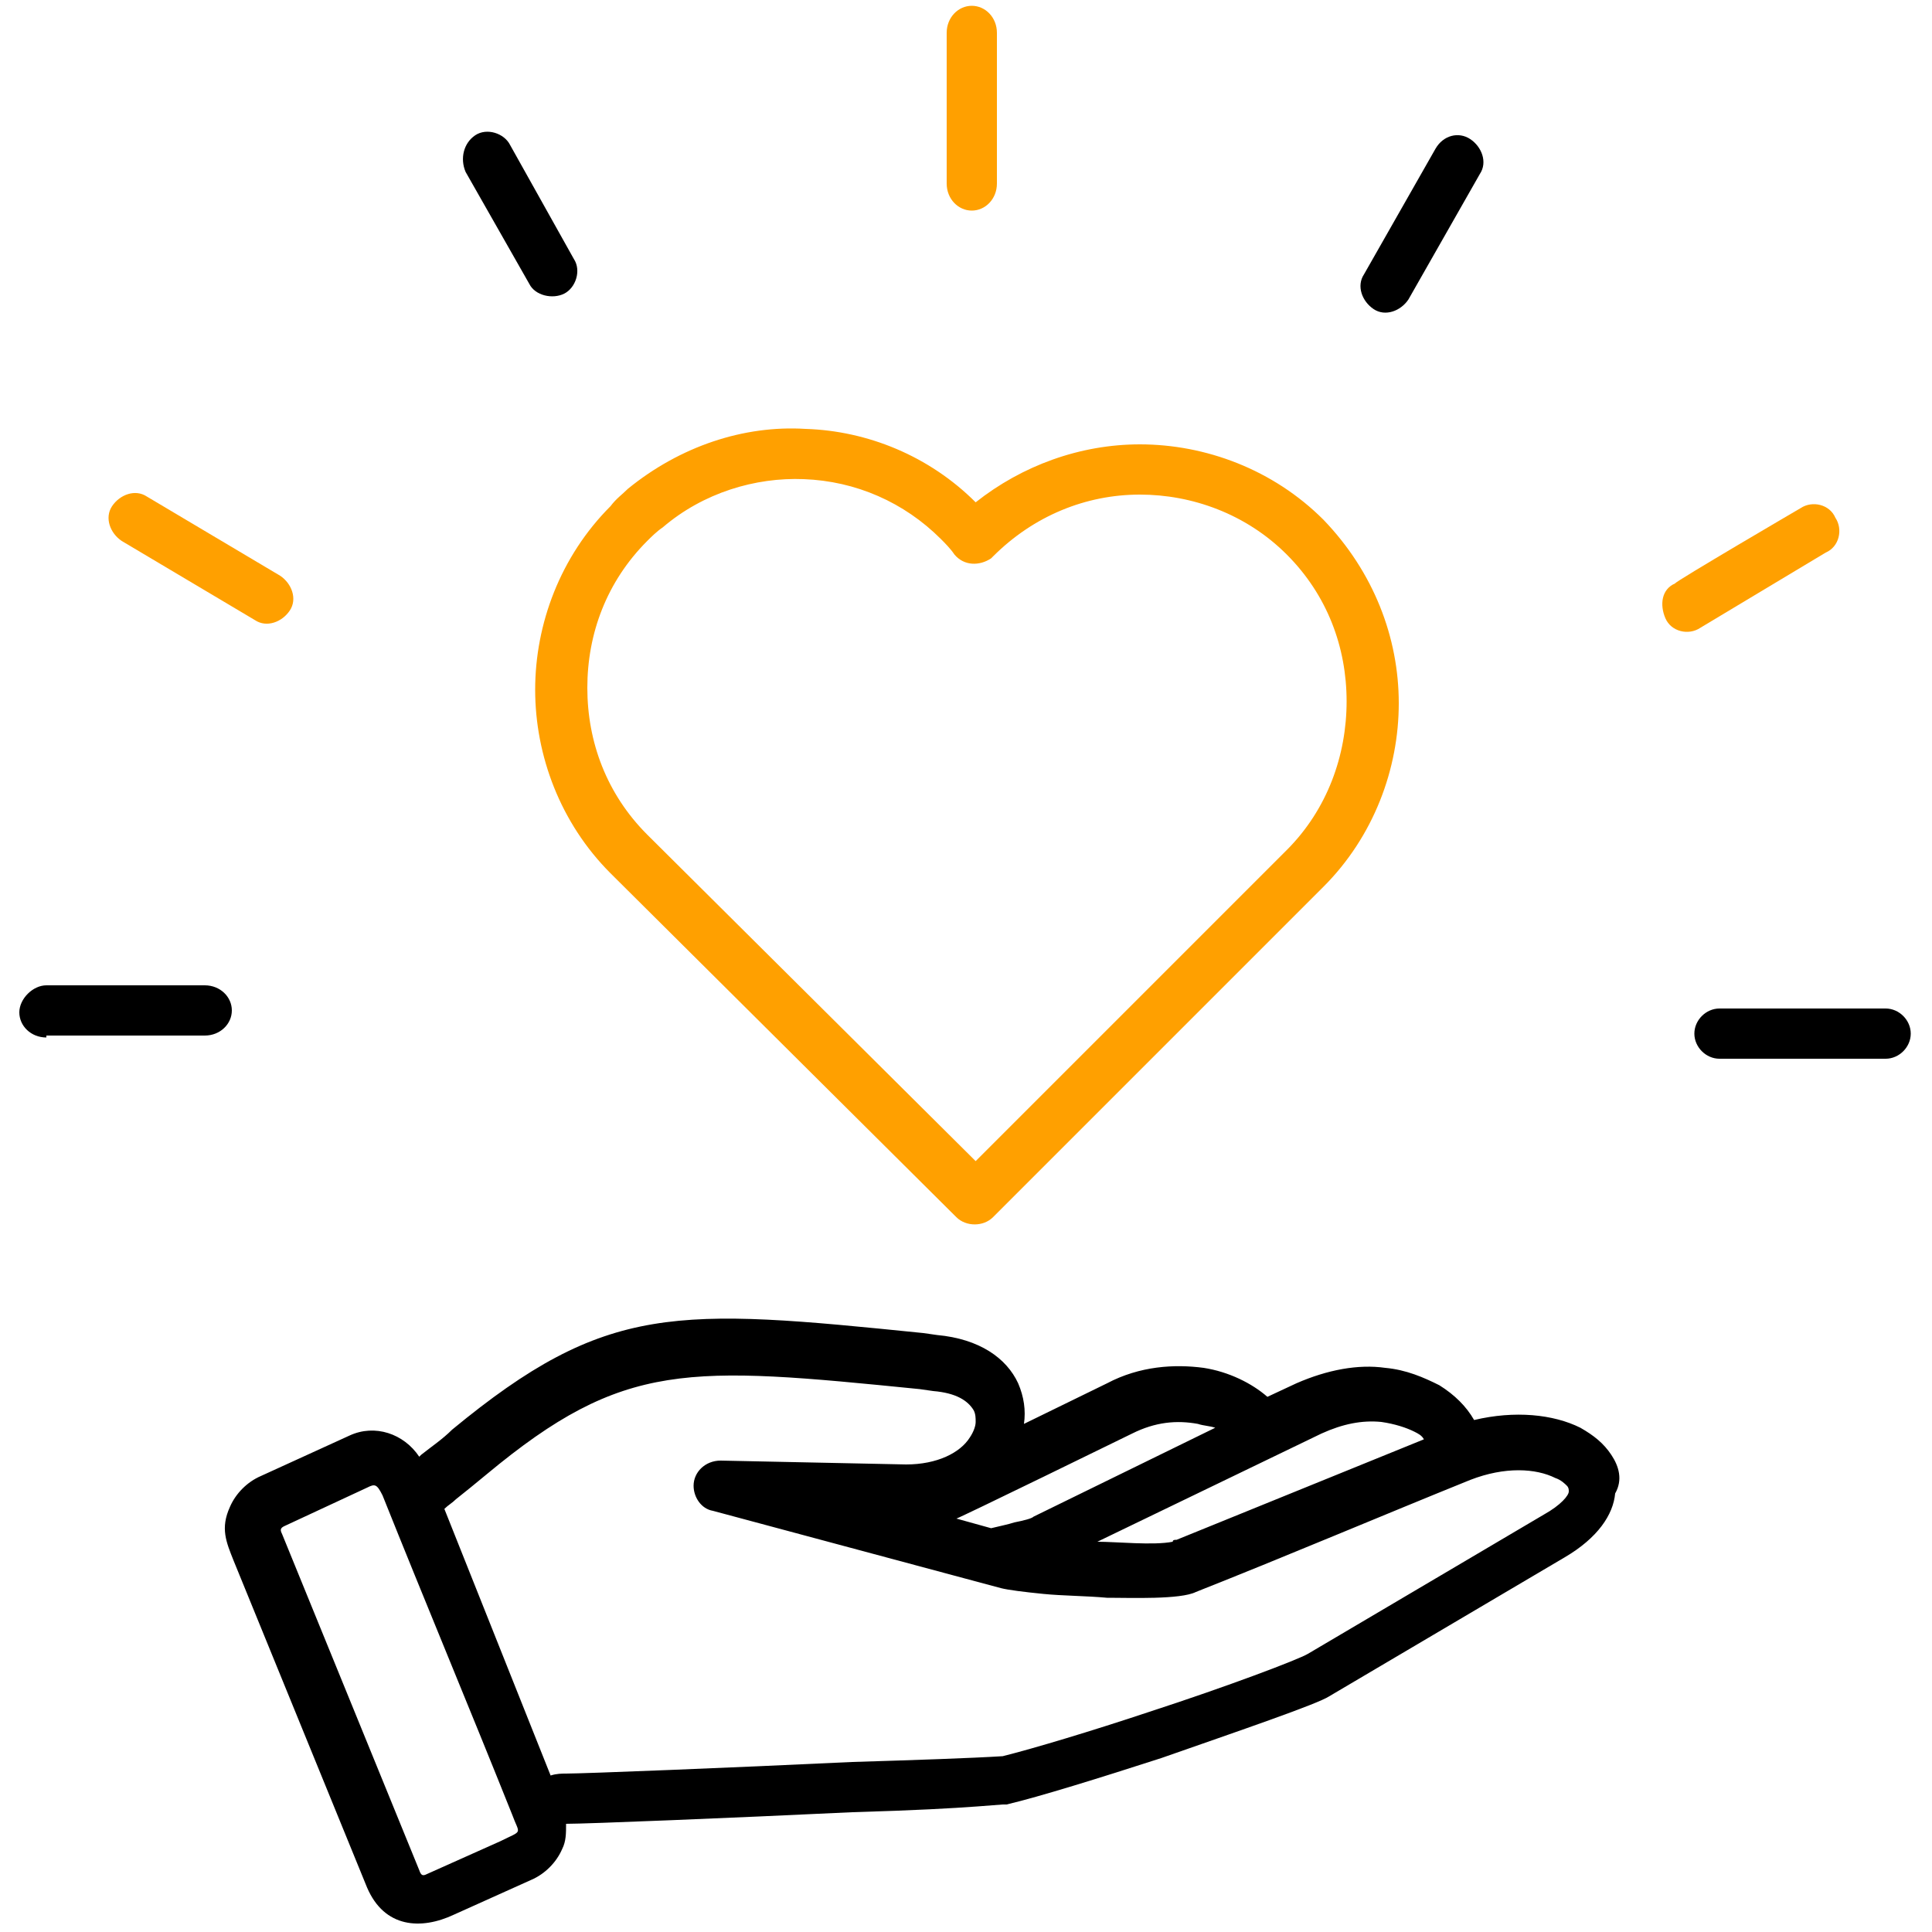
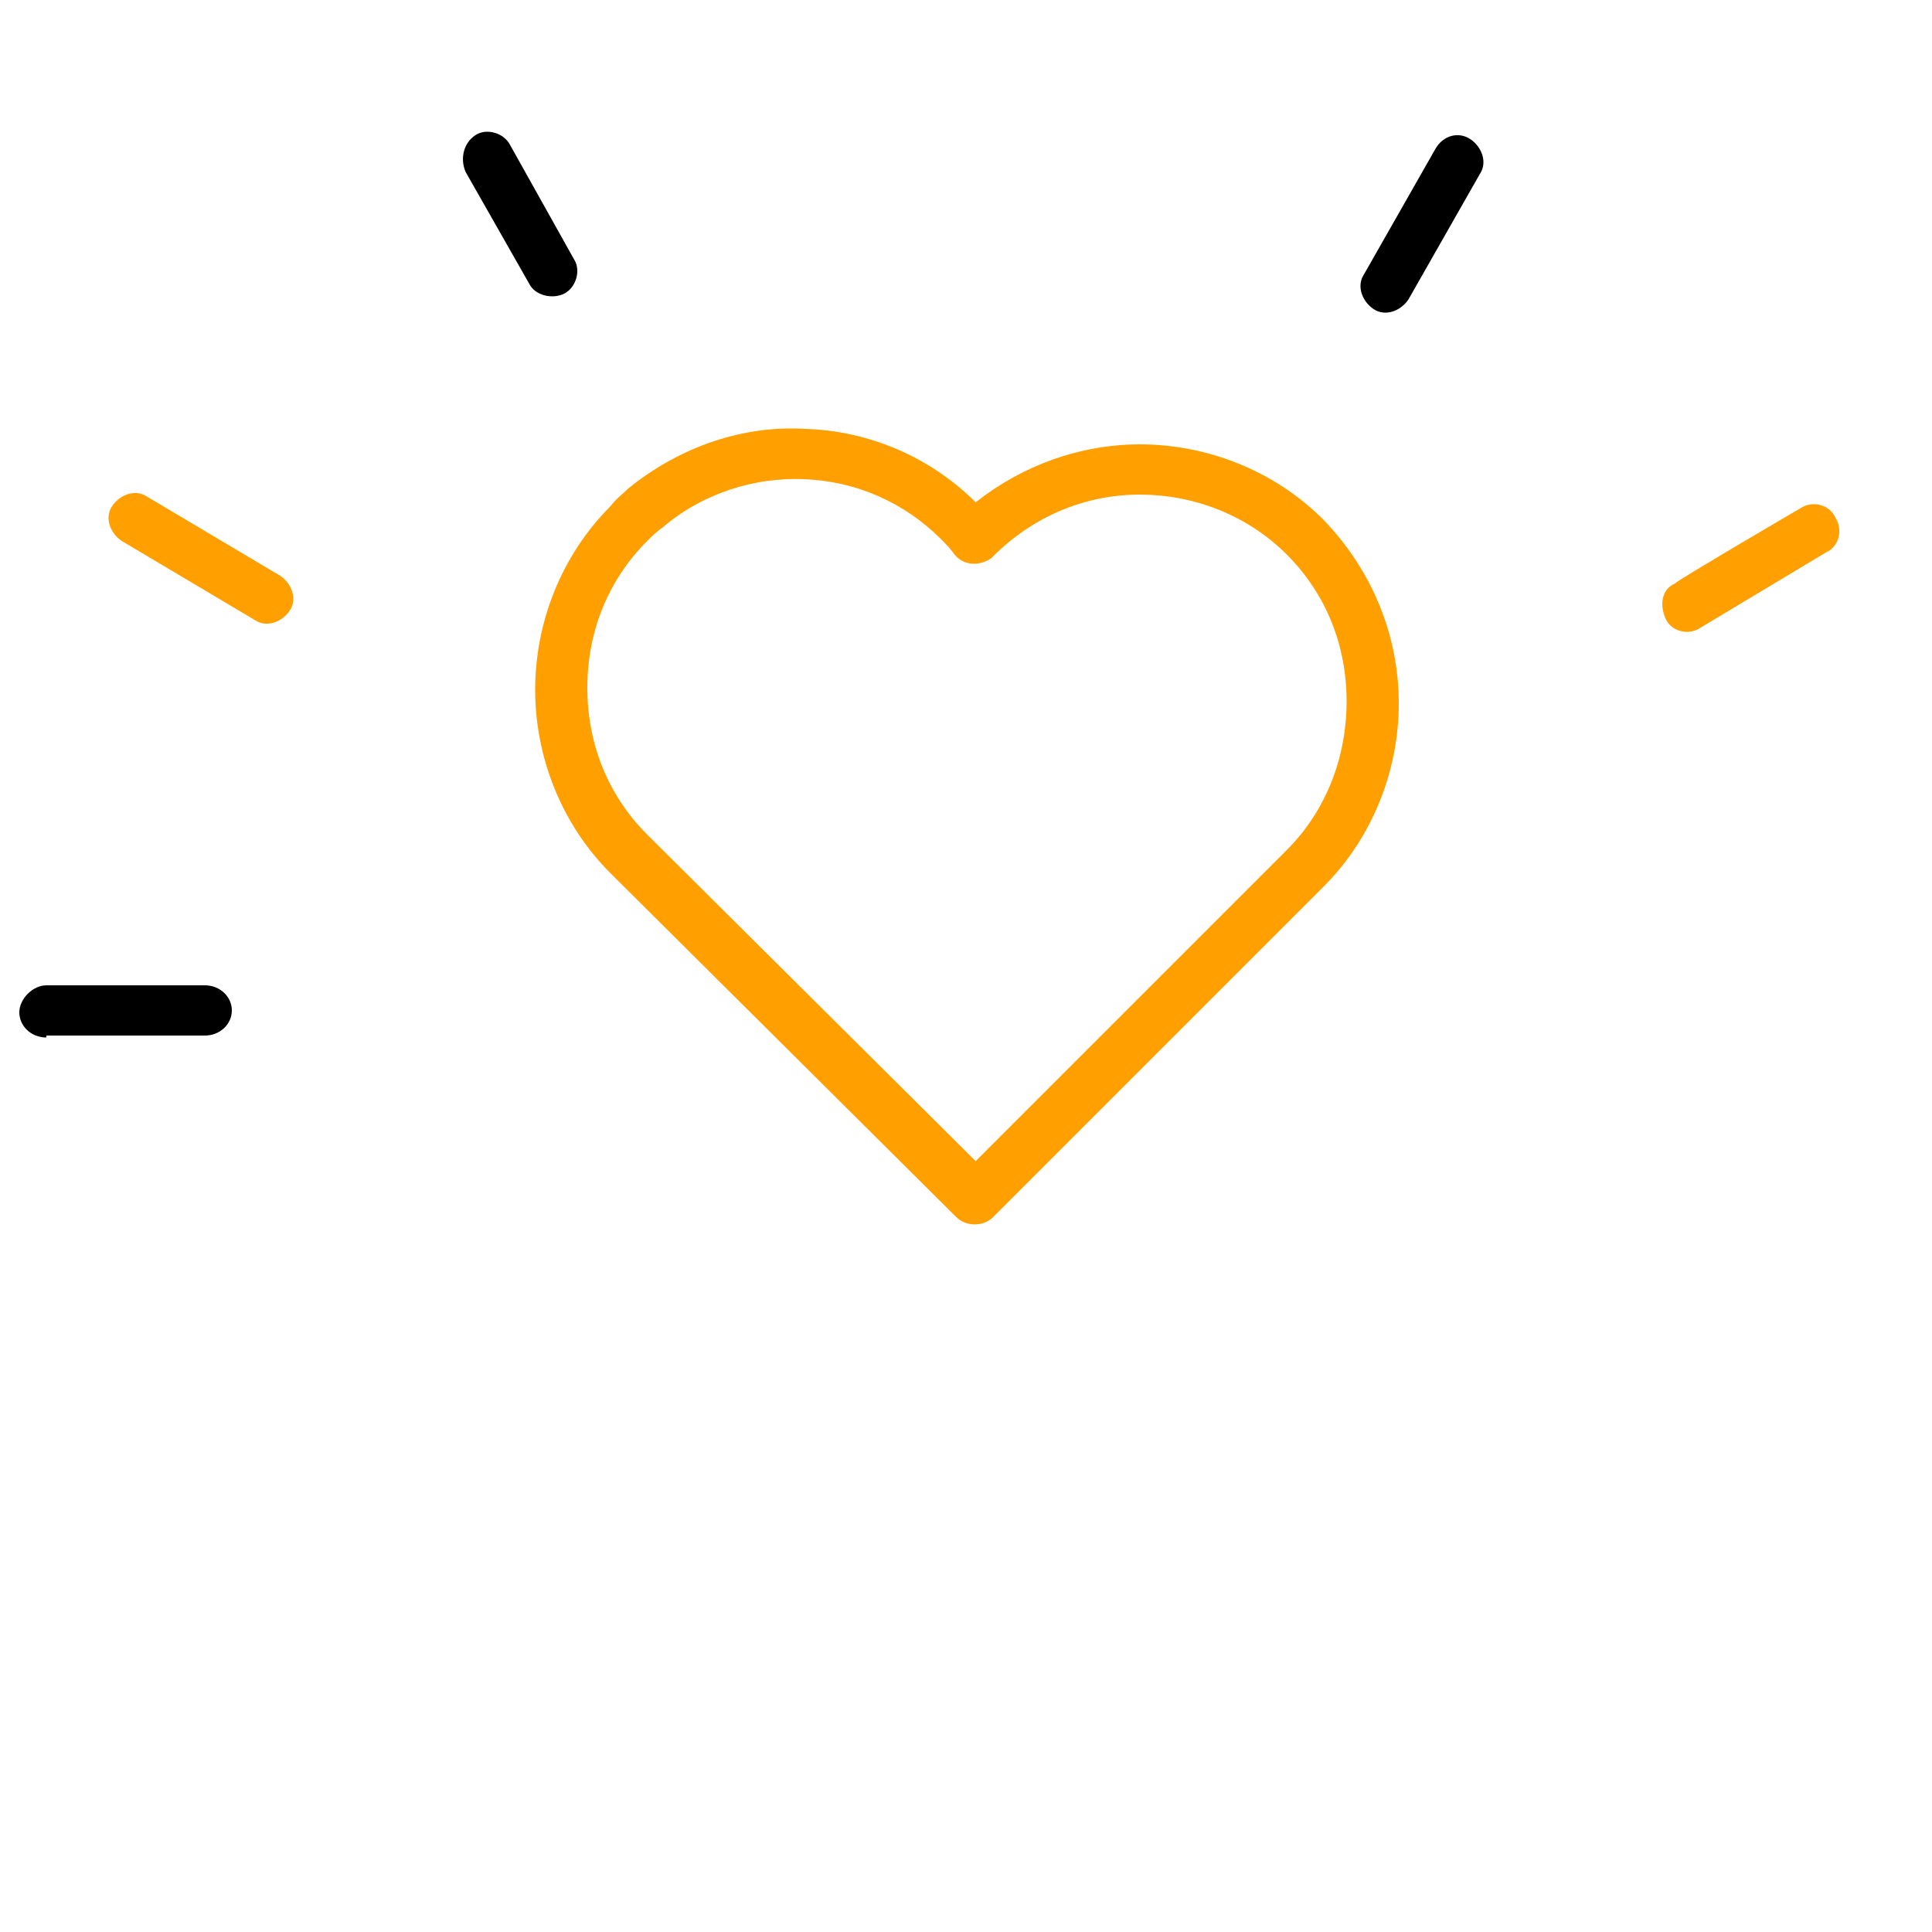
<svg xmlns="http://www.w3.org/2000/svg" version="1.1" id="Layer_1" x="0px" y="0px" width="100px" height="100px" viewBox="0 0 100 100" style="enable-background:new 0 0 100 100;" xml:space="preserve">
  <style type="text/css">
	.st0{fill-rule:evenodd;clip-rule:evenodd;fill:#FFA000;}
	.st1{fill-rule:evenodd;clip-rule:evenodd;}
</style>
  <path class="st0" d="M68.5,26.9C65.9,24.3,62.4,23,59,23c-3.1,0-6.1,1.1-8.5,3c-2.4-2.4-5.6-3.7-8.8-3.8c-3.2-0.2-6.5,0.9-9.2,3.1  c-0.3,0.3-0.6,0.5-0.9,0.9c-2.6,2.6-3.9,6.1-3.9,9.5s1.3,6.9,3.9,9.5L49.5,63c0.5,0.5,1.4,0.5,1.9,0l17.1-17.1  c2.6-2.6,3.9-6.1,3.9-9.5S71.1,29.6,68.5,26.9z M66.6,44L50.5,60.1L33.5,43.2c-2.1-2.1-3.1-4.8-3.1-7.6s1-5.5,3.1-7.6  c0.2-0.2,0.5-0.5,0.8-0.7c2.1-1.8,4.8-2.6,7.3-2.5c2.7,0.1,5.2,1.2,7.1,3.1c0.2,0.2,0.5,0.5,0.7,0.8c0.5,0.6,1.3,0.6,1.9,0.2  l0.1-0.1h0c2.1-2.1,4.8-3.2,7.6-3.2c2.7,0,5.5,1,7.6,3.1s3.1,4.8,3.1,7.6S68.7,41.9,66.6,44z" />
-   <path class="st0" d="M49,1.7c0-0.8,0.6-1.4,1.3-1.4s1.3,0.6,1.3,1.4v7.8c0,0.8-0.6,1.4-1.3,1.4S49,10.3,49,9.5V1.7z" />
-   <path class="st1" d="M97.6,52.2c0.7,0,1.3,0.6,1.3,1.3c0,0.7-0.6,1.3-1.3,1.3H89c-0.7,0-1.3-0.6-1.3-1.3c0-0.7,0.6-1.3,1.3-1.3H97.6  z" />
  <path class="st0" d="M93.2,26.3c0.6-0.4,1.5-0.2,1.8,0.5c0.4,0.6,0.2,1.5-0.5,1.8L88,32.5c-0.6,0.4-1.5,0.2-1.8-0.5  s-0.2-1.5,0.5-1.8C86.7,30.1,93.2,26.3,93.2,26.3z" />
  <path class="st1" d="M74.3,7.7c0.4-0.7,1.2-0.9,1.8-0.5s0.9,1.2,0.5,1.8l-3.7,6.5c-0.4,0.6-1.2,0.9-1.8,0.5s-0.9-1.2-0.5-1.8  C70.6,14.2,74.3,7.7,74.3,7.7z" />
  <path class="st1" d="M2.4,53.7c-0.8,0-1.4-0.6-1.4-1.3S1.7,51,2.4,51h8.2c0.8,0,1.4,0.6,1.4,1.3s-0.6,1.3-1.4,1.3H2.4z" />
  <path class="st0" d="M6.3,28c-0.6-0.4-0.9-1.2-0.5-1.8l0,0c0.4-0.6,1.2-0.9,1.8-0.5l0,0l6.9,4.1c0.6,0.4,0.9,1.2,0.5,1.8  s-1.2,0.9-1.8,0.5l0,0C13.2,32.1,6.3,28,6.3,28z" />
  <path class="st1" d="M24.1,8.9C23.8,8.2,24,7.4,24.6,7s1.5-0.1,1.8,0.5l3.3,5.9c0.4,0.6,0.1,1.5-0.5,1.8s-1.5,0.1-1.8-0.5L24.1,8.9z  " />
-   <path class="st1" d="M83.4,75.3c-0.4-0.6-0.9-1-1.6-1.4c-1.4-0.7-3.4-0.9-5.5-0.4c-0.4-0.7-1-1.3-1.8-1.8c-0.8-0.4-1.7-0.8-2.8-0.9  c-1.4-0.2-3,0.1-4.6,0.8l-1.5,0.7c-0.8-0.7-2-1.3-3.3-1.5c-1.5-0.2-3.3-0.1-5,0.8l-4.3,2.1v0c0.1-0.7,0-1.4-0.3-2.1  c-0.6-1.3-2-2.3-4.2-2.5l-0.7-0.1c-12.8-1.3-16.4-1.6-24.4,5c-0.5,0.5-1.1,0.9-1.6,1.3l-0.1,0.1c-0.8-1.2-2.3-1.7-3.6-1.1l-4.6,2.1  c-0.7,0.3-1.3,0.9-1.6,1.6c-0.5,1.1-0.2,1.8,0.2,2.8l6.9,16.9c0.9,2.1,2.8,2.2,4.5,1.4l4-1.8c0.7-0.3,1.3-0.9,1.6-1.6  c0.2-0.4,0.2-0.8,0.2-1.3c1.1,0,8.5-0.3,14.8-0.6c3.4-0.1,5.1-0.2,6.5-0.3l1.3-0.1c0.1,0,0.2,0,0.2,0c1.7-0.4,4.9-1.4,8-2.4  c4-1.4,8.1-2.8,8.7-3.2l12.2-7.2c1.7-1,2.5-2.2,2.6-3.3C84,76.6,83.8,75.9,83.4,75.3z M68.4,74.2c1.1-0.5,2.1-0.7,3.1-0.6  c0.7,0.1,1.3,0.3,1.7,0.5c0.2,0.1,0.4,0.2,0.5,0.4l-12.8,5.2c-0.1,0-0.2,0-0.2,0.1c-1,0.2-2.9,0-3.9,0  C56.8,79.8,68.4,74.2,68.4,74.2z M58.6,74.2c1.2-0.6,2.3-0.7,3.4-0.5c0.3,0.1,0.6,0.1,0.9,0.2l-9.4,4.6c-0.1,0.1-0.5,0.2-1,0.3  c-0.3,0.1-0.8,0.2-1.2,0.3l-1.8-0.5C49.4,78.7,58.6,74.2,58.6,74.2z M25.9,95.3L22.1,97c-0.2,0.1-0.3,0.1-0.4-0.2l-7.1-17.4  c-0.1-0.2-0.1-0.3,0.1-0.4L19,77c0.4-0.2,0.5-0.2,0.8,0.4c2.2,5.5,4.5,11,6.7,16.5C26.9,95,27.1,94.7,25.9,95.3z M79.9,78.4  l-12.2,7.2c-0.5,0.3-4.2,1.7-8.2,3c-3,1-6,1.9-7.6,2.3c-1.6,0.1-4.5,0.2-7.8,0.3c-6.3,0.3-13.9,0.6-14.8,0.6c-0.2,0-0.5,0-0.8,0.1  L23,78.1c0.2-0.2,0.4-0.3,0.6-0.5c0.5-0.4,1-0.8,1.6-1.3c7.1-5.9,10.4-5.6,22.4-4.4l0.7,0.1c1.2,0.1,1.8,0.5,2.1,1  c0.1,0.2,0.1,0.4,0.1,0.6c0,0.2-0.1,0.5-0.3,0.8c-0.5,0.8-1.7,1.4-3.3,1.4l-9.6-0.2c-0.8,0-1.4,0.6-1.4,1.3c0,0.6,0.4,1.2,1,1.3l0,0  l14.9,4c0.4,0.1,1.2,0.2,2.2,0.3c1,0.1,2.2,0.1,3.3,0.2h0.1c1.1,0,3.7,0.1,4.5-0.3c4.8-1.9,9.5-3.9,14.2-5.8  c1.8-0.7,3.4-0.6,4.4-0.1c0.3,0.1,0.5,0.3,0.6,0.4c0.1,0.1,0.1,0.2,0.1,0.3C81.2,77.4,80.8,77.9,79.9,78.4z" />
</svg>